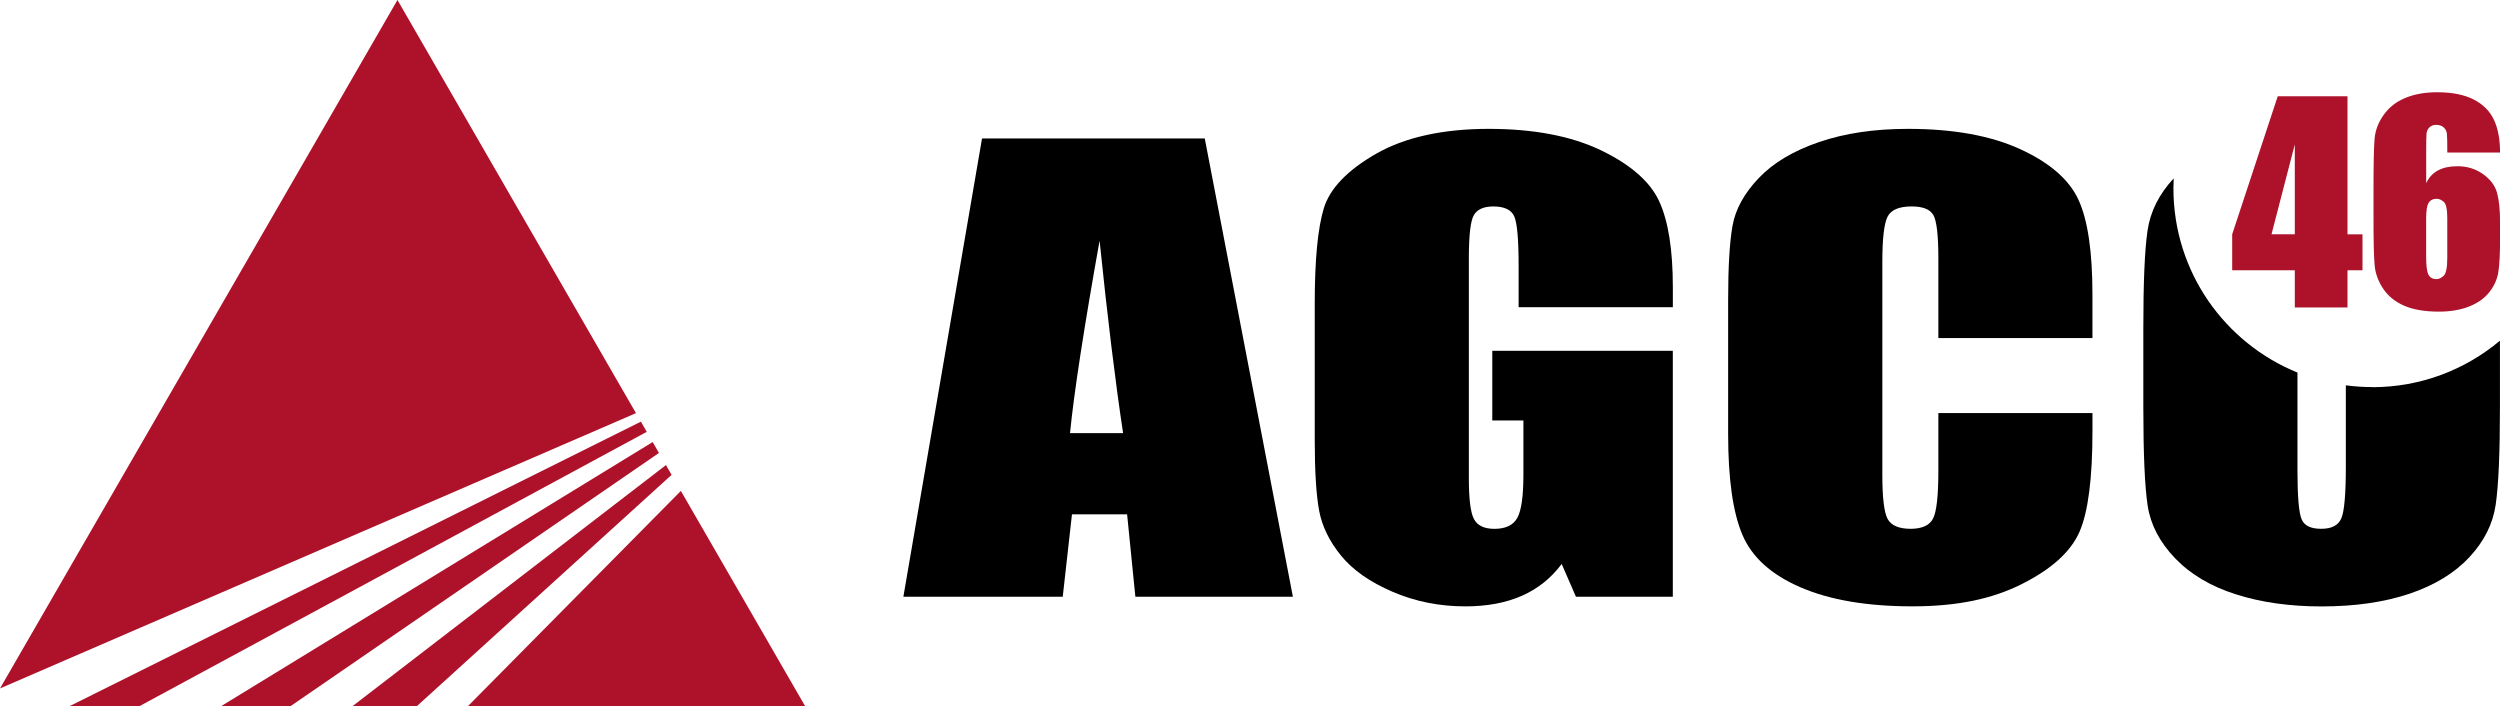
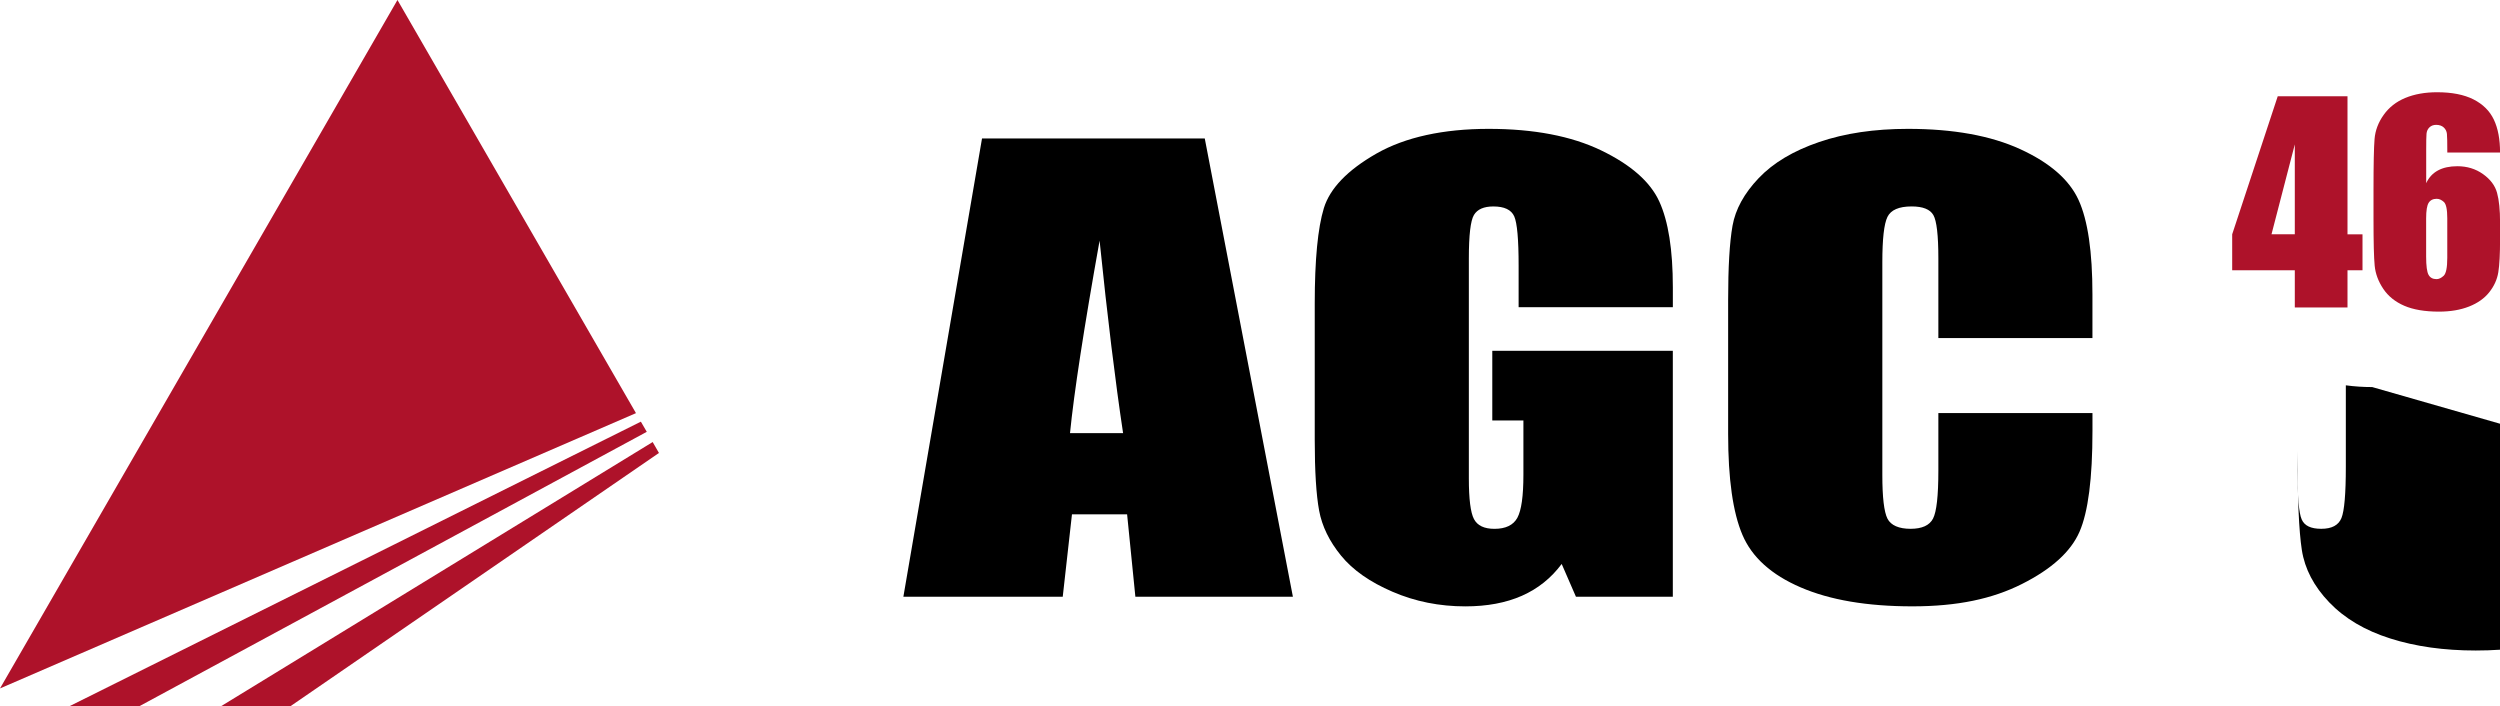
<svg xmlns="http://www.w3.org/2000/svg" id="_Шар_2" data-name="Шар 2" viewBox="0 0 856.37 241.95">
  <defs>
    <style>
      .cls-1 {
        fill: #ae122a;
      }
    </style>
  </defs>
  <g id="_Шар_1-2" data-name="Шар 1">
    <g>
      <polygon class="cls-1" points="217.85 141.52 0 235.82 136.15 0 217.85 141.52" />
      <polygon class="cls-1" points="221.55 147.92 47.66 241.95 23.71 241.95 219.53 144.44 221.55 147.92" />
      <polygon class="cls-1" points="225.72 155.16 99.43 241.95 75.65 241.95 223.57 151.42 225.72 155.16" />
-       <polygon class="cls-1" points="230.05 162.66 142.73 241.95 120.67 241.95 228.12 159.31 230.05 162.66" />
-       <polygon class="cls-1" points="275.83 241.95 160.23 241.95 233.23 168.16 275.83 241.95" />
      <path d="M412.7,47.43h-76.31l-26.94,156.98h54.59l3.16-28.22h18.89l2.83,28.22h53.96l-30.19-156.98ZM366.53,148.36c1.38-13.89,4.76-35.86,10.13-65.93,2.69,26.18,5.37,48.15,8.05,65.93h-18.18Z" />
      <path d="M573.03,105.22v-6.78c0-12.86-1.55-22.68-4.65-29.43-3.09-6.75-9.74-12.59-19.94-17.51-10.19-4.9-23.04-7.36-38.51-7.36s-28.53,2.82-38.45,8.47c-9.9,5.67-15.89,11.89-17.99,18.67-2.08,6.8-3.13,17.68-3.13,32.68v46.64c0,10.79.5,18.89,1.5,24.29,1,5.39,3.51,10.54,7.53,15.46,4.01,4.92,9.9,9.04,17.63,12.36,7.74,3.34,16.05,5,24.92,5,7.45,0,13.91-1.21,19.39-3.63s10.02-6.06,13.62-10.9l4.89,11.24h33.18v-84.25h-61.84v23.85h10.66v18.6c0,7.31-.69,12.21-2.07,14.74-1.38,2.52-3.99,3.79-7.85,3.79-3.51,0-5.84-1.11-7.02-3.35-1.17-2.22-1.75-6.86-1.75-13.91v-75.34c0-8,.58-12.98,1.75-14.92,1.17-1.94,3.38-2.91,6.64-2.91,3.77,0,6.15,1.13,7.16,3.4,1,2.26,1.5,7.88,1.5,16.87v14.25h52.81Z" />
      <path d="M716.76,115.79v-14.91c0-14.66-1.58-25.45-4.76-32.39-3.18-6.94-9.82-12.73-19.94-17.38-10.13-4.65-22.96-6.97-38.51-6.97-11.46,0-21.6,1.5-30.41,4.51-8.83,3.01-15.72,7.13-20.7,12.36-4.98,5.23-7.97,10.68-8.97,16.33-1,5.65-1.5,14.14-1.5,25.45v45.87c0,15.38,1.63,26.9,4.9,34.56,3.26,7.66,9.9,13.66,19.94,17.98,10.04,4.34,22.79,6.5,38.26,6.5s27.41-2.55,37.57-7.67c10.15-5.11,16.71-11.06,19.68-17.85,2.98-6.8,4.45-18.32,4.45-34.58v-6.11h-52.79v19.73c0,8.61-.61,14.09-1.83,16.43-1.21,2.32-3.77,3.49-7.7,3.49s-6.73-1.16-7.91-3.49c-1.17-2.33-1.75-7.3-1.75-14.92v-72.91c0-7.96.58-13.12,1.75-15.52,1.17-2.38,3.93-3.59,8.28-3.59,3.84,0,6.33.99,7.45,2.96,1.13,1.96,1.71,6.91,1.71,14.85v27.28h52.79Z" />
-       <path d="M812.6,132.59c-3.05,0-6.08-.2-9.04-.6v27.91c0,9.24-.5,15.1-1.5,17.56-1.02,2.46-3.3,3.68-6.91,3.68s-5.75-1.06-6.7-3.19c-.97-2.15-1.46-7.77-1.46-16.88v-33.45c-24.92-10.12-42.49-34.55-42.49-63.09,0-1.14.03-2.29.09-3.43-5.03,5.42-8,11.38-8.96,17.92-.97,6.55-1.44,17.73-1.44,33.5v26.84c0,16.16.5,27.48,1.5,33.94,1,6.47,4.13,12.45,9.4,17.95,5.28,5.5,12.23,9.62,20.89,12.36,8.66,2.76,18.42,4.12,29.28,4.12,11.46,0,21.49-1.46,30.1-4.35,8.61-2.91,15.46-7.08,20.51-12.51,5.06-5.43,8.07-11.42,9.02-17.98.97-6.56,1.46-17.73,1.46-33.51v-22.68c-11.84,9.94-27.11,15.93-43.77,15.93Z" />
+       <path d="M812.6,132.59c-3.05,0-6.08-.2-9.04-.6v27.91c0,9.24-.5,15.1-1.5,17.56-1.02,2.46-3.3,3.68-6.91,3.68s-5.75-1.06-6.7-3.19c-.97-2.15-1.46-7.77-1.46-16.88v-33.45v26.84c0,16.16.5,27.48,1.5,33.94,1,6.47,4.13,12.45,9.4,17.95,5.28,5.5,12.23,9.62,20.89,12.36,8.66,2.76,18.42,4.12,29.28,4.12,11.46,0,21.49-1.46,30.1-4.35,8.61-2.91,15.46-7.08,20.51-12.51,5.06-5.43,8.07-11.42,9.02-17.98.97-6.56,1.46-17.73,1.46-33.51v-22.68c-11.84,9.94-27.11,15.93-43.77,15.93Z" />
      <path class="cls-1" d="M804.13,32.98v47.28h5.14v12.33h-5.14v12.74h-18.05v-12.74h-21.45v-12.33l15.6-47.28h23.91ZM786.08,80.25v-30.79l-7.98,30.79h7.98Z" />
      <path class="cls-1" d="M856.37,52.24h-18.05c0-3.37-.04-5.49-.13-6.37s-.45-1.62-1.09-2.21-1.51-.89-2.61-.89c-.92,0-1.68.28-2.28.85s-.93,1.3-1.01,2.19-.11,2.7-.11,5.41v11.53c.89-1.94,2.23-3.39,4.02-4.36s4.01-1.45,6.66-1.45c3.31,0,6.23.89,8.76,2.68s4.14,3.93,4.83,6.43,1.03,5.88,1.03,10.14v5.76c0,5.06-.2,8.83-.6,11.31s-1.44,4.76-3.11,6.86-3.98,3.73-6.93,4.89-6.38,1.74-10.28,1.74c-4.83,0-8.79-.67-11.89-2.01s-5.5-3.27-7.19-5.79-2.68-5.16-2.95-7.93-.4-8.13-.4-16.09v-10.05c0-8.61.12-14.37.36-17.27s1.27-5.65,3.11-8.24,4.31-4.54,7.44-5.83,6.75-1.94,10.86-1.94c5.09,0,9.26.82,12.49,2.46s5.56,3.95,6.97,6.93,2.12,6.73,2.12,11.26ZM838.31,74.8c0-3.04-.39-4.92-1.18-5.63s-1.6-1.07-2.44-1.07c-1.25,0-2.17.45-2.75,1.36s-.87,2.69-.87,5.34v13.09c0,3.19.28,5.27.83,6.26s1.47,1.47,2.75,1.47c.77,0,1.58-.38,2.41-1.14s1.25-2.81,1.25-6.14v-13.54Z" />
    </g>
  </g>
</svg>